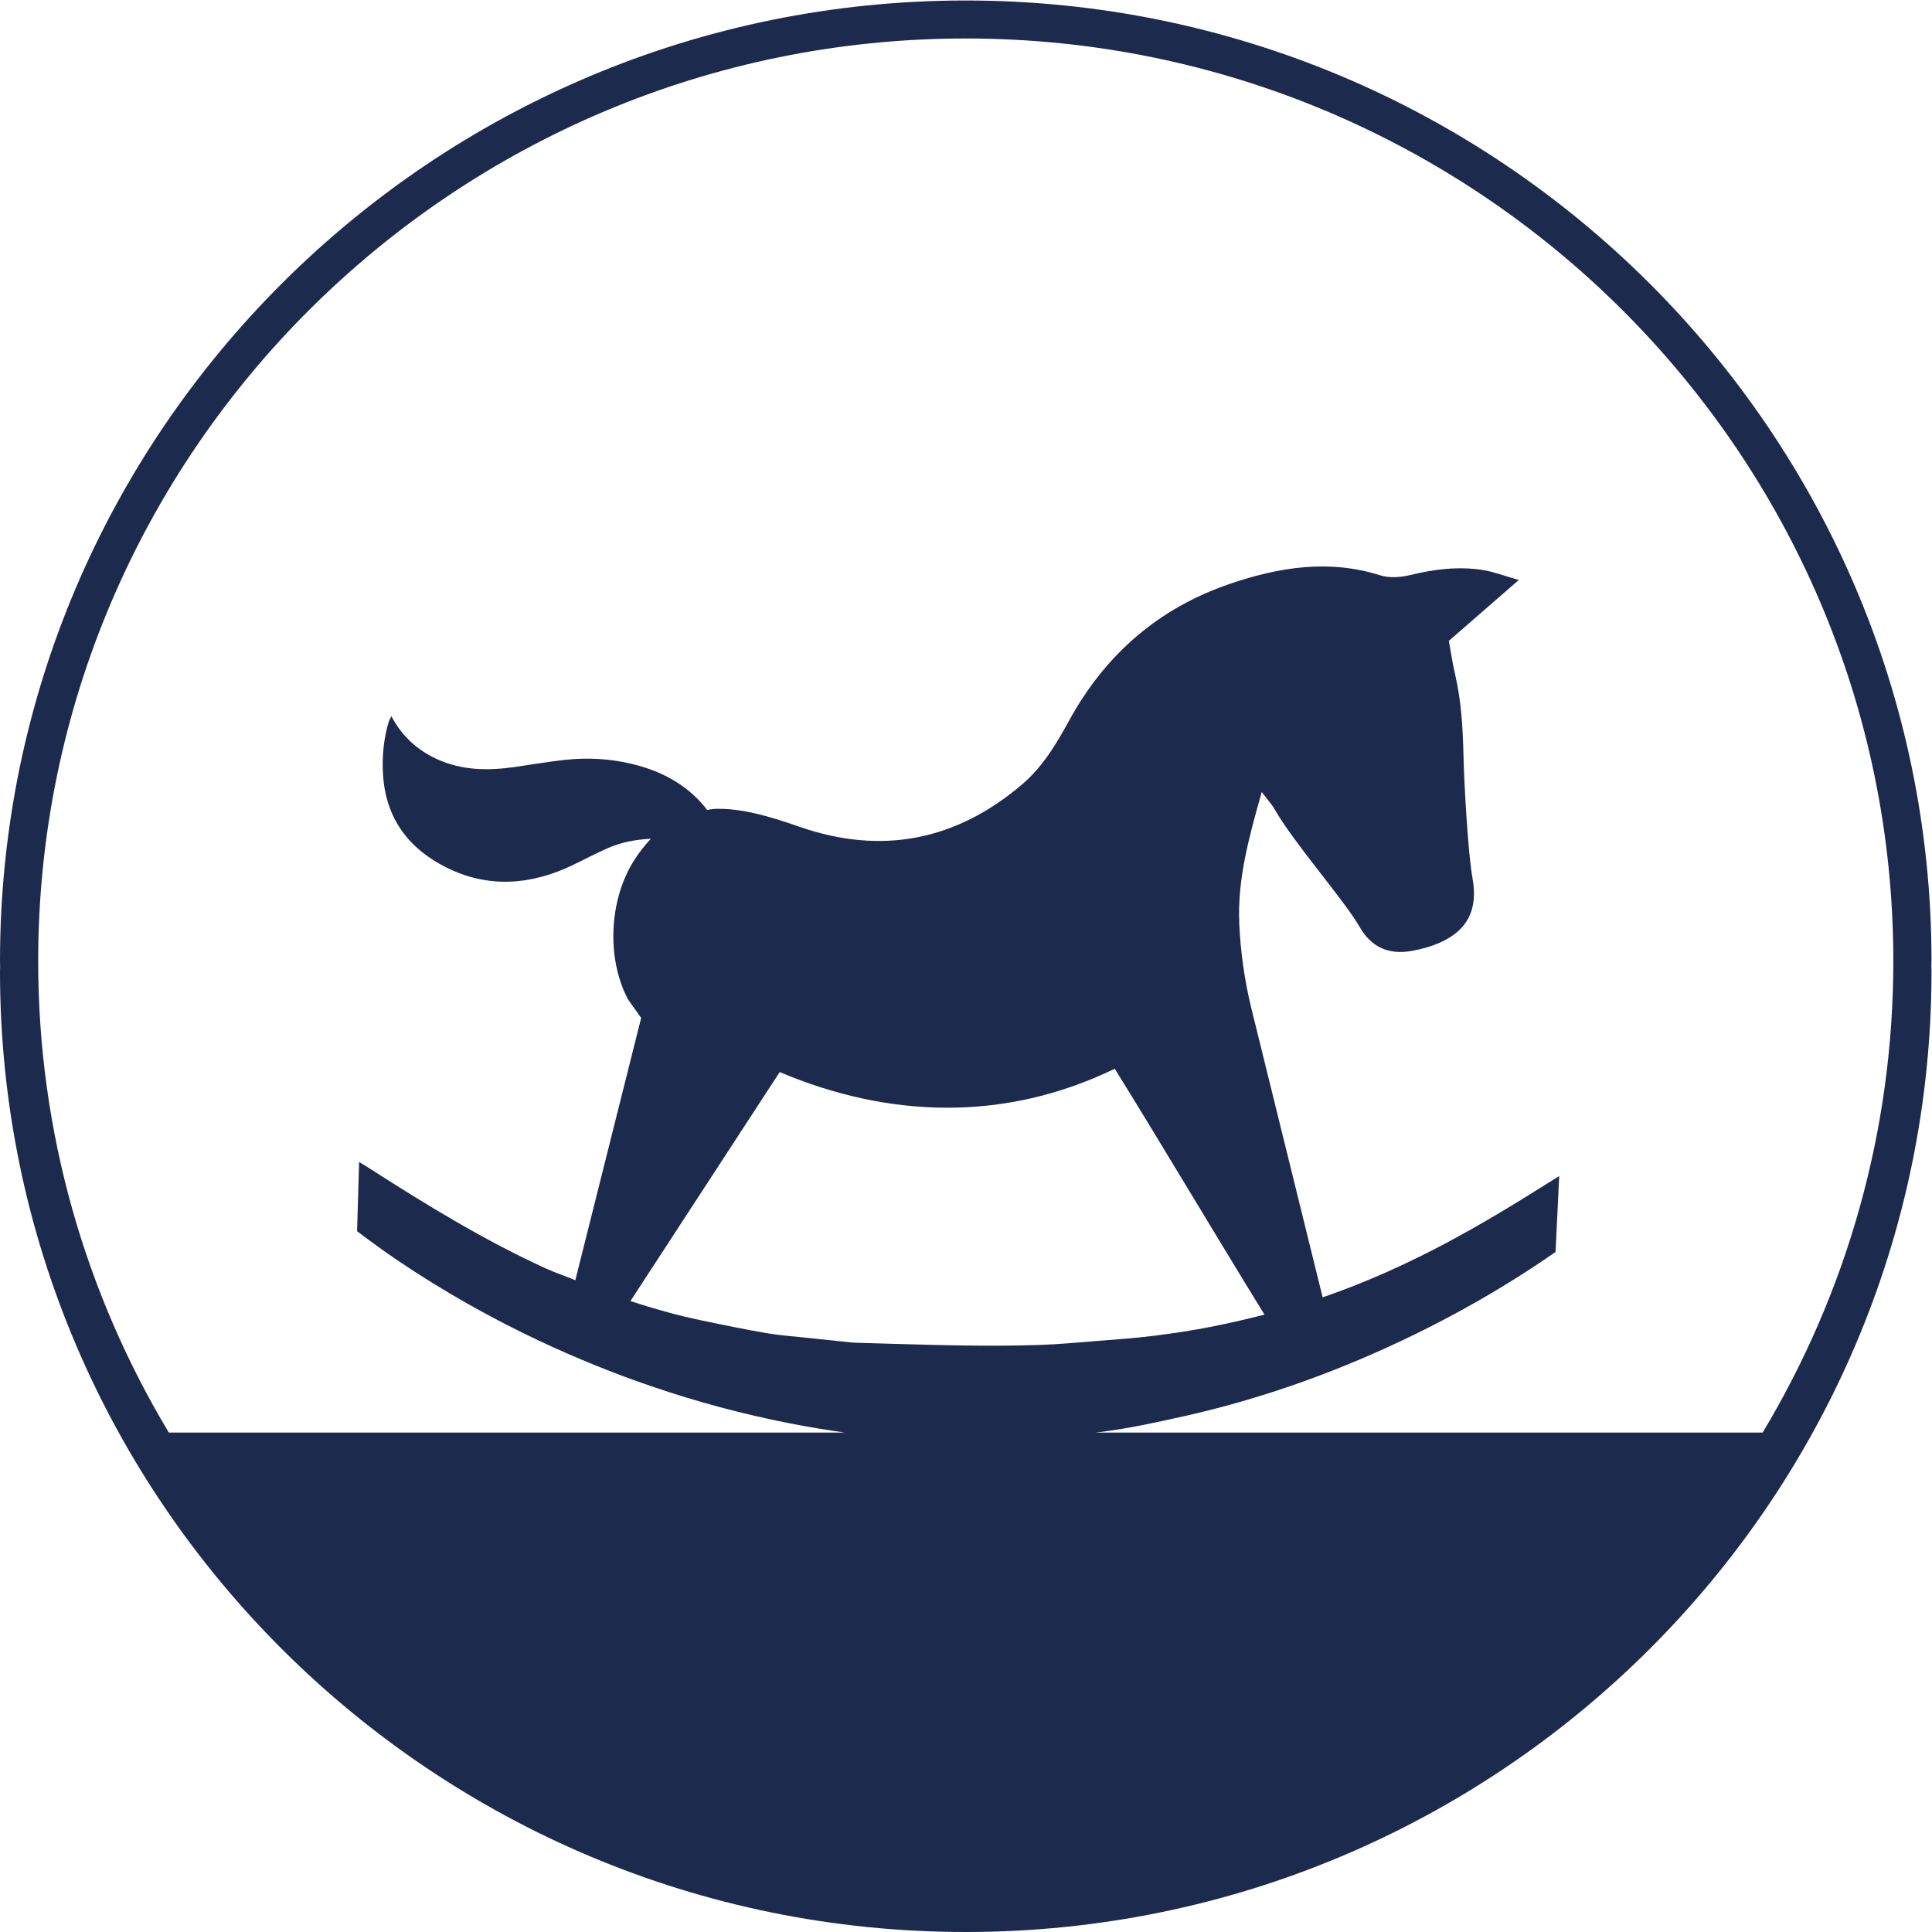
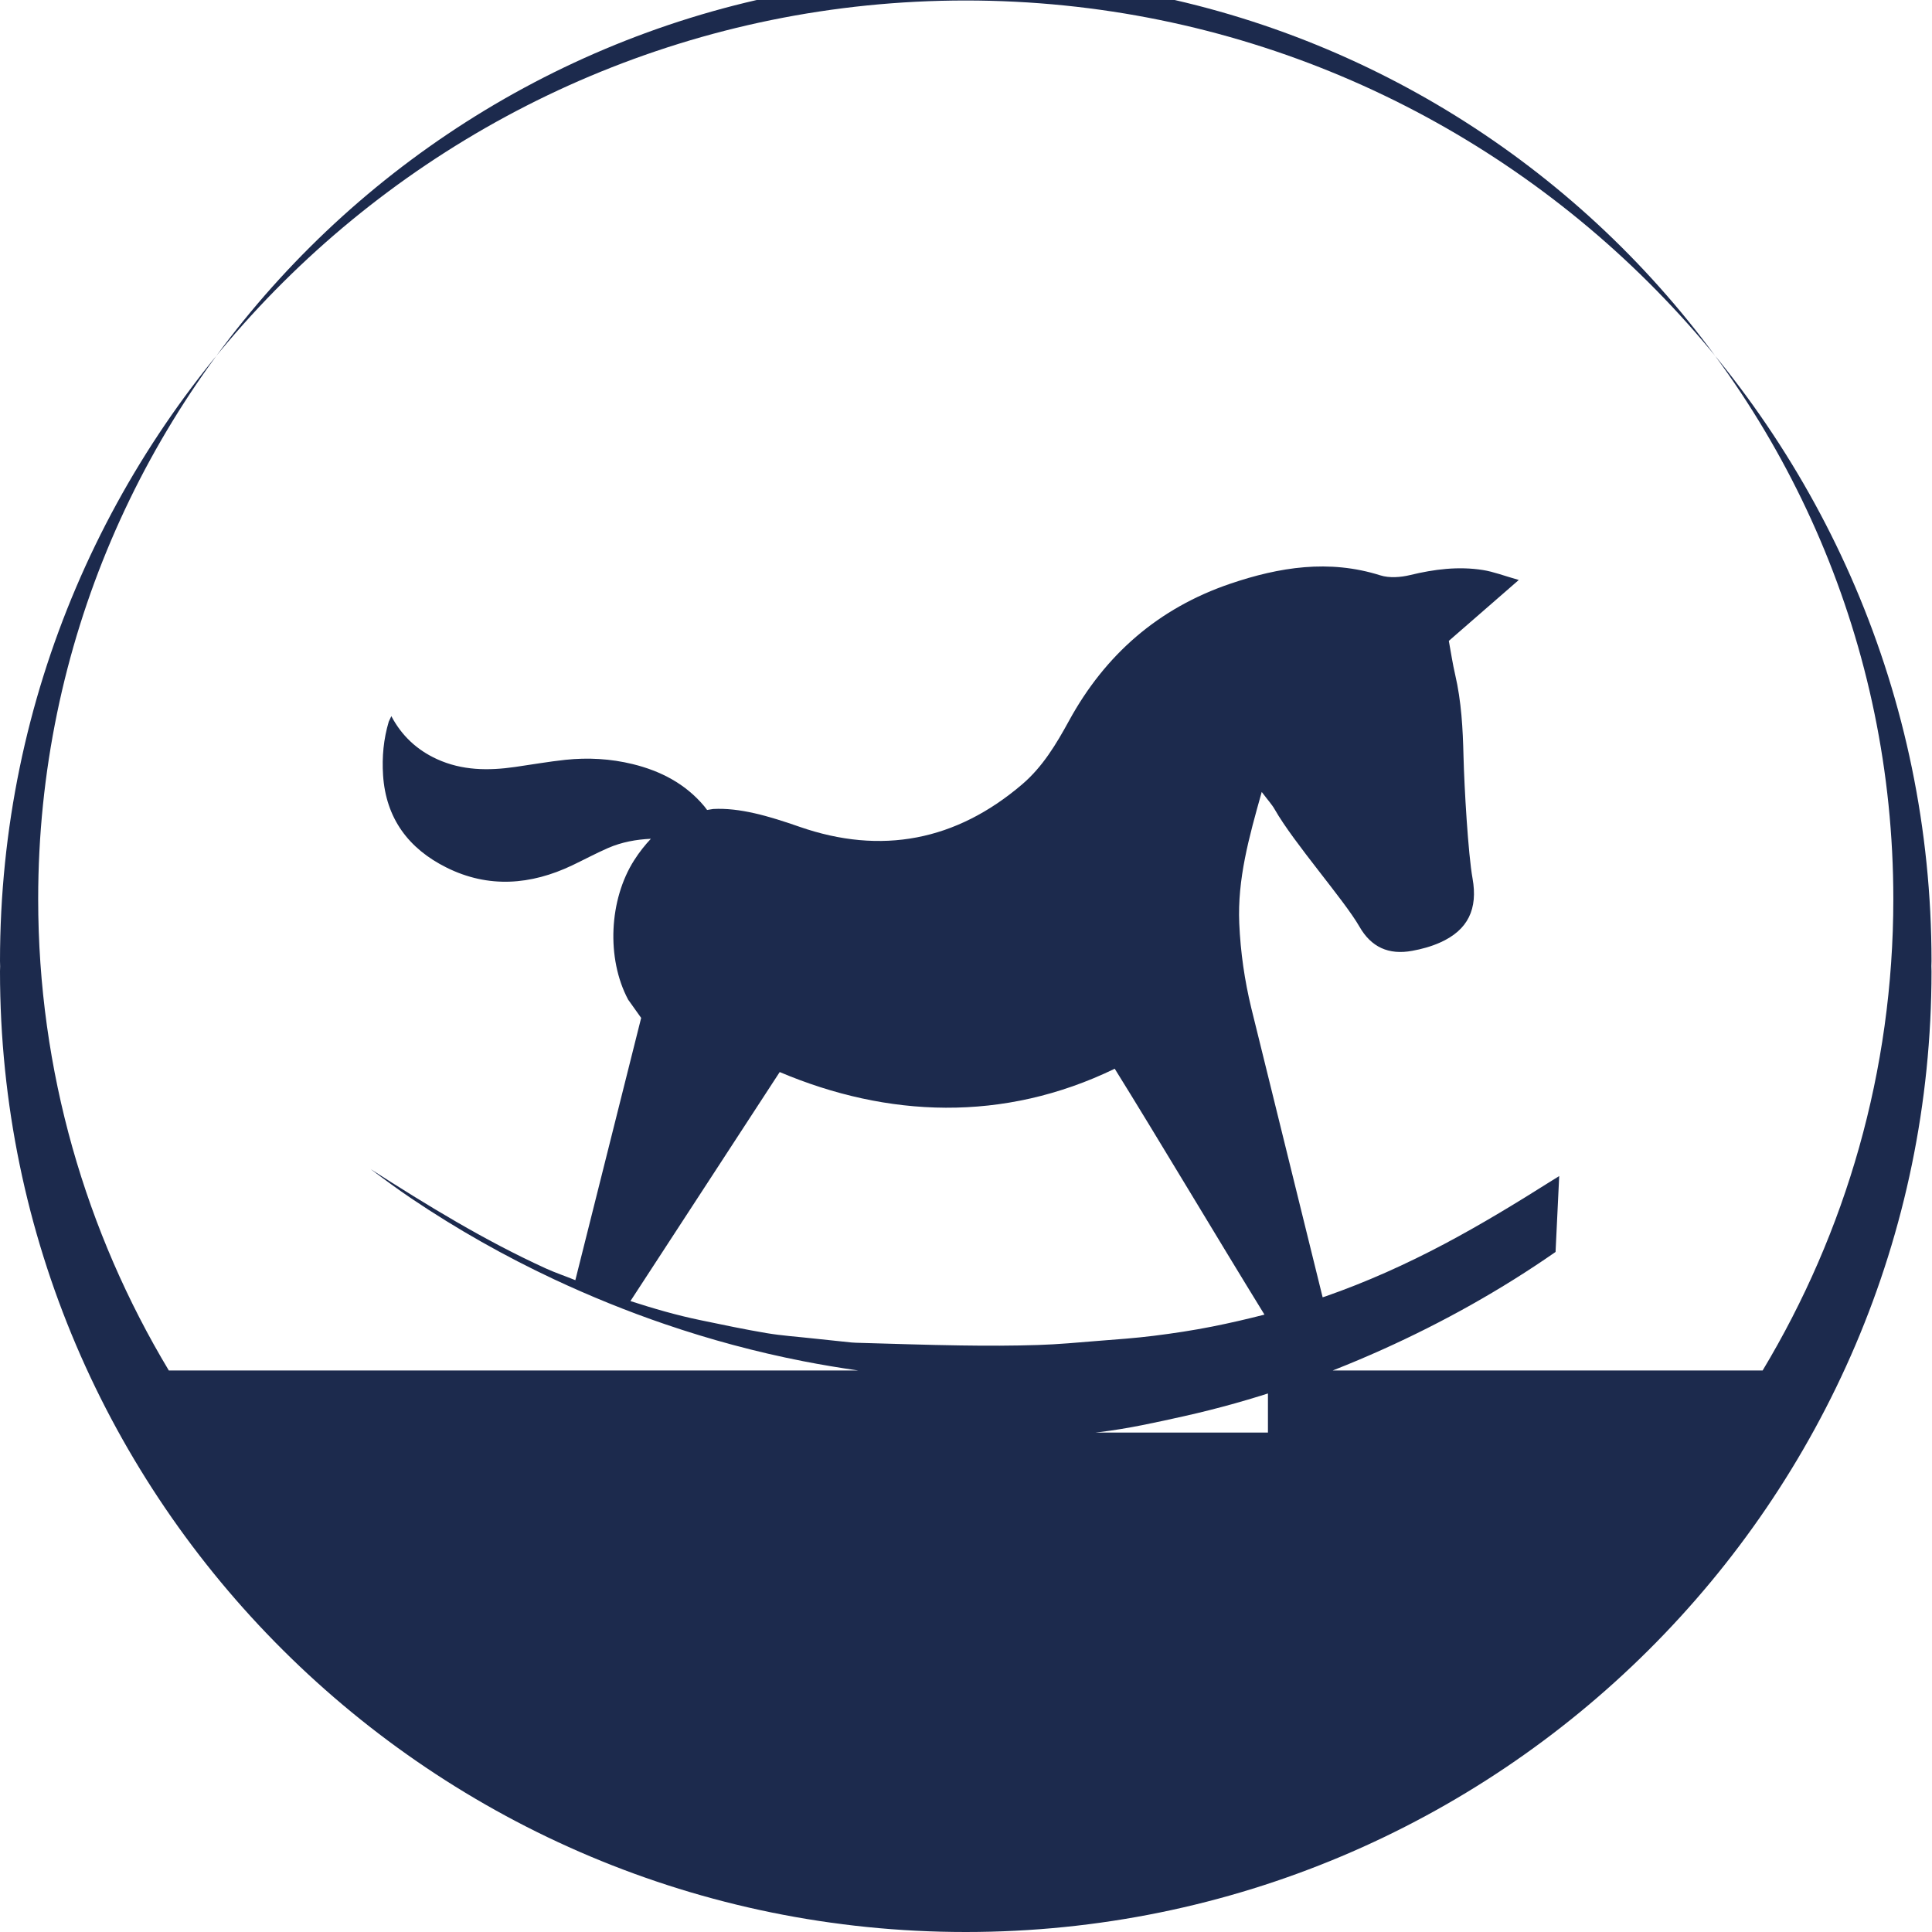
<svg xmlns="http://www.w3.org/2000/svg" viewBox="0 0 66.667 66.667" height="66.667" width="66.667" xml:space="preserve" id="svg2" version="1.1">
  <defs id="defs6" />
  <g transform="matrix(1.333,0,0,-1.333,0,66.667)" id="g10">
    <g transform="scale(0.1)" id="g12">
-       <path id="path14" style="fill:#1c2a4d;fill-opacity:1;fill-rule:nonzero;stroke:none" d="M 499.965,250.027 500,251.336 C 500,388.441 387.844,500 249.98,500 112.156,500 0,388.441 0,251.336 L 0.035,249.961 0,248.664 C 0,111.551 112.156,0 249.992,0 387.844,0 500,111.551 500,248.664 Z M 248.84,151.836 c -9.078,0.129 -18.156,0.453 -27.223,0.699 l -1.187,0.07 c -3.321,0.348 -6.645,0.688 -9.965,1.047 -4.008,0.446 -8.055,0.711 -12.016,1.375 -5.695,0.957 -11.359,2.157 -17.023,3.332 -6.203,1.274 -12.25,3.032 -18.227,4.965 l 38.641,59.285 c 27.844,-11.793 57.906,-13.113 86.726,0.86 10.981,-17.641 27.075,-44.703 38.762,-63.653 -4.465,-1.14 -8.961,-2.187 -13.496,-3.086 -4.996,-0.992 -10.055,-1.761 -15.113,-2.39 -4.778,-0.606 -9.606,-0.942 -14.406,-1.317 -5.196,-0.418 -10.395,-0.91 -15.614,-1.07 -6.621,-0.211 -13.238,-0.223 -19.859,-0.117 m 79.387,-22.551 h -43.774 -0.887 l 1.098,0.129 c 7.422,0.887 14.684,2.516 21.969,4.137 17.687,3.961 34.738,9.801 51.226,17.222 15.723,7.075 30.707,15.442 44.821,25.266 l 0.945,19.637 -1.926,-1.188 C 392.637,188.766 383.488,183.195 374,178.16 c -9.977,-5.289 -20.254,-9.918 -30.941,-13.644 l -0.676,-0.211 -18.481,74.922 c -1.714,7.086 -2.773,14.355 -3.101,21.863 -0.488,11.43 2.449,22.07 5.816,34.027 1.621,-2.156 2.645,-3.25 3.367,-4.523 4.942,-8.68 17.993,-23.469 21.922,-30.332 3.028,-5.301 7.528,-7.403 13.668,-6.27 2.438,0.442 4.895,1.117 7.156,2.121 7.356,3.25 9.86,8.785 8.461,16.617 -1.14,6.305 -2.144,23.598 -2.343,31.676 -0.172,7.129 -0.547,14.133 -2.157,21.078 -0.652,2.789 -1.07,5.618 -1.64,8.743 5.789,5.046 11.476,10 18.109,15.765 -3.894,1.11 -6.551,2.145 -9.301,2.578 -6.351,1 -12.597,0.207 -18.832,-1.304 -2.461,-0.594 -5.382,-0.817 -7.726,-0.071 -13.274,4.196 -26.153,2.133 -38.821,-2.168 -18.597,-6.316 -32.406,-18.367 -41.765,-35.507 -3.297,-6.028 -6.817,-11.911 -12.117,-16.434 -17.098,-14.602 -36.465,-18.356 -57.653,-10.977 -8.015,2.797 -15.476,4.965 -22.316,4.602 l -1.586,-0.254 -0.758,0.988 c -4.859,5.793 -11.269,9.114 -18.515,10.887 -5.723,1.398 -11.563,1.723 -17.411,1.106 -4.359,-0.465 -8.683,-1.235 -13.031,-1.852 -6.91,-0.992 -13.715,-0.945 -20.23,2.039 -5.196,2.379 -9.137,6.082 -11.793,11.117 l -0.664,-1.398 c -1.352,-4.524 -1.782,-9.125 -1.481,-13.856 0.723,-11.246 6.645,-19.078 16.445,-23.949 10.825,-5.383 21.793,-4.531 32.547,0.594 3.09,1.48 6.118,3.101 9.254,4.476 3.567,1.547 7.282,2.211 11.082,2.387 -1.492,-1.586 -2.949,-3.391 -4.336,-5.57 -6.464,-10.137 -7.246,-25.367 -1.55,-36.067 l 3.371,-4.73 c 0,0 -12.727,-50.719 -17.039,-67.895 -2.528,1.036 -5.106,1.887 -7.586,3.016 -15.907,7.25 -30.743,16.34 -45.403,25.734 l -2.984,1.864 -0.523,-17.938 c 3.484,-2.609 6.992,-5.207 10.601,-7.633 11.762,-7.922 24.078,-14.89 36.934,-20.918 9.343,-4.367 18.879,-8.25 28.644,-11.582 11.688,-3.996 23.586,-7.203 35.719,-9.578 4.754,-0.933 9.531,-1.726 14.32,-2.414 H 43.703 c -21.457,35.742 -33.82,77.473 -33.82,122.051 0,131.695 107.715,238.828 240.097,238.828 132.422,0 240.137,-107.133 240.137,-238.828 0,-44.578 -12.363,-86.309 -33.832,-122.051 H 328.227" />
+       <path id="path14" style="fill:#1c2a4d;fill-opacity:1;fill-rule:nonzero;stroke:none" d="M 499.965,250.027 500,251.336 C 500,388.441 387.844,500 249.98,500 112.156,500 0,388.441 0,251.336 L 0.035,249.961 0,248.664 C 0,111.551 112.156,0 249.992,0 387.844,0 500,111.551 500,248.664 Z M 248.84,151.836 c -9.078,0.129 -18.156,0.453 -27.223,0.699 l -1.187,0.07 c -3.321,0.348 -6.645,0.688 -9.965,1.047 -4.008,0.446 -8.055,0.711 -12.016,1.375 -5.695,0.957 -11.359,2.157 -17.023,3.332 -6.203,1.274 -12.25,3.032 -18.227,4.965 l 38.641,59.285 c 27.844,-11.793 57.906,-13.113 86.726,0.86 10.981,-17.641 27.075,-44.703 38.762,-63.653 -4.465,-1.14 -8.961,-2.187 -13.496,-3.086 -4.996,-0.992 -10.055,-1.761 -15.113,-2.39 -4.778,-0.606 -9.606,-0.942 -14.406,-1.317 -5.196,-0.418 -10.395,-0.91 -15.614,-1.07 -6.621,-0.211 -13.238,-0.223 -19.859,-0.117 m 79.387,-22.551 h -43.774 -0.887 l 1.098,0.129 c 7.422,0.887 14.684,2.516 21.969,4.137 17.687,3.961 34.738,9.801 51.226,17.222 15.723,7.075 30.707,15.442 44.821,25.266 l 0.945,19.637 -1.926,-1.188 C 392.637,188.766 383.488,183.195 374,178.16 c -9.977,-5.289 -20.254,-9.918 -30.941,-13.644 l -0.676,-0.211 -18.481,74.922 c -1.714,7.086 -2.773,14.355 -3.101,21.863 -0.488,11.43 2.449,22.07 5.816,34.027 1.621,-2.156 2.645,-3.25 3.367,-4.523 4.942,-8.68 17.993,-23.469 21.922,-30.332 3.028,-5.301 7.528,-7.403 13.668,-6.27 2.438,0.442 4.895,1.117 7.156,2.121 7.356,3.25 9.86,8.785 8.461,16.617 -1.14,6.305 -2.144,23.598 -2.343,31.676 -0.172,7.129 -0.547,14.133 -2.157,21.078 -0.652,2.789 -1.07,5.618 -1.64,8.743 5.789,5.046 11.476,10 18.109,15.765 -3.894,1.11 -6.551,2.145 -9.301,2.578 -6.351,1 -12.597,0.207 -18.832,-1.304 -2.461,-0.594 -5.382,-0.817 -7.726,-0.071 -13.274,4.196 -26.153,2.133 -38.821,-2.168 -18.597,-6.316 -32.406,-18.367 -41.765,-35.507 -3.297,-6.028 -6.817,-11.911 -12.117,-16.434 -17.098,-14.602 -36.465,-18.356 -57.653,-10.977 -8.015,2.797 -15.476,4.965 -22.316,4.602 l -1.586,-0.254 -0.758,0.988 c -4.859,5.793 -11.269,9.114 -18.515,10.887 -5.723,1.398 -11.563,1.723 -17.411,1.106 -4.359,-0.465 -8.683,-1.235 -13.031,-1.852 -6.91,-0.992 -13.715,-0.945 -20.23,2.039 -5.196,2.379 -9.137,6.082 -11.793,11.117 l -0.664,-1.398 c -1.352,-4.524 -1.782,-9.125 -1.481,-13.856 0.723,-11.246 6.645,-19.078 16.445,-23.949 10.825,-5.383 21.793,-4.531 32.547,0.594 3.09,1.48 6.118,3.101 9.254,4.476 3.567,1.547 7.282,2.211 11.082,2.387 -1.492,-1.586 -2.949,-3.391 -4.336,-5.57 -6.464,-10.137 -7.246,-25.367 -1.55,-36.067 l 3.371,-4.73 c 0,0 -12.727,-50.719 -17.039,-67.895 -2.528,1.036 -5.106,1.887 -7.586,3.016 -15.907,7.25 -30.743,16.34 -45.403,25.734 c 3.484,-2.609 6.992,-5.207 10.601,-7.633 11.762,-7.922 24.078,-14.89 36.934,-20.918 9.343,-4.367 18.879,-8.25 28.644,-11.582 11.688,-3.996 23.586,-7.203 35.719,-9.578 4.754,-0.933 9.531,-1.726 14.32,-2.414 H 43.703 c -21.457,35.742 -33.82,77.473 -33.82,122.051 0,131.695 107.715,238.828 240.097,238.828 132.422,0 240.137,-107.133 240.137,-238.828 0,-44.578 -12.363,-86.309 -33.832,-122.051 H 328.227" />
    </g>
  </g>
</svg>